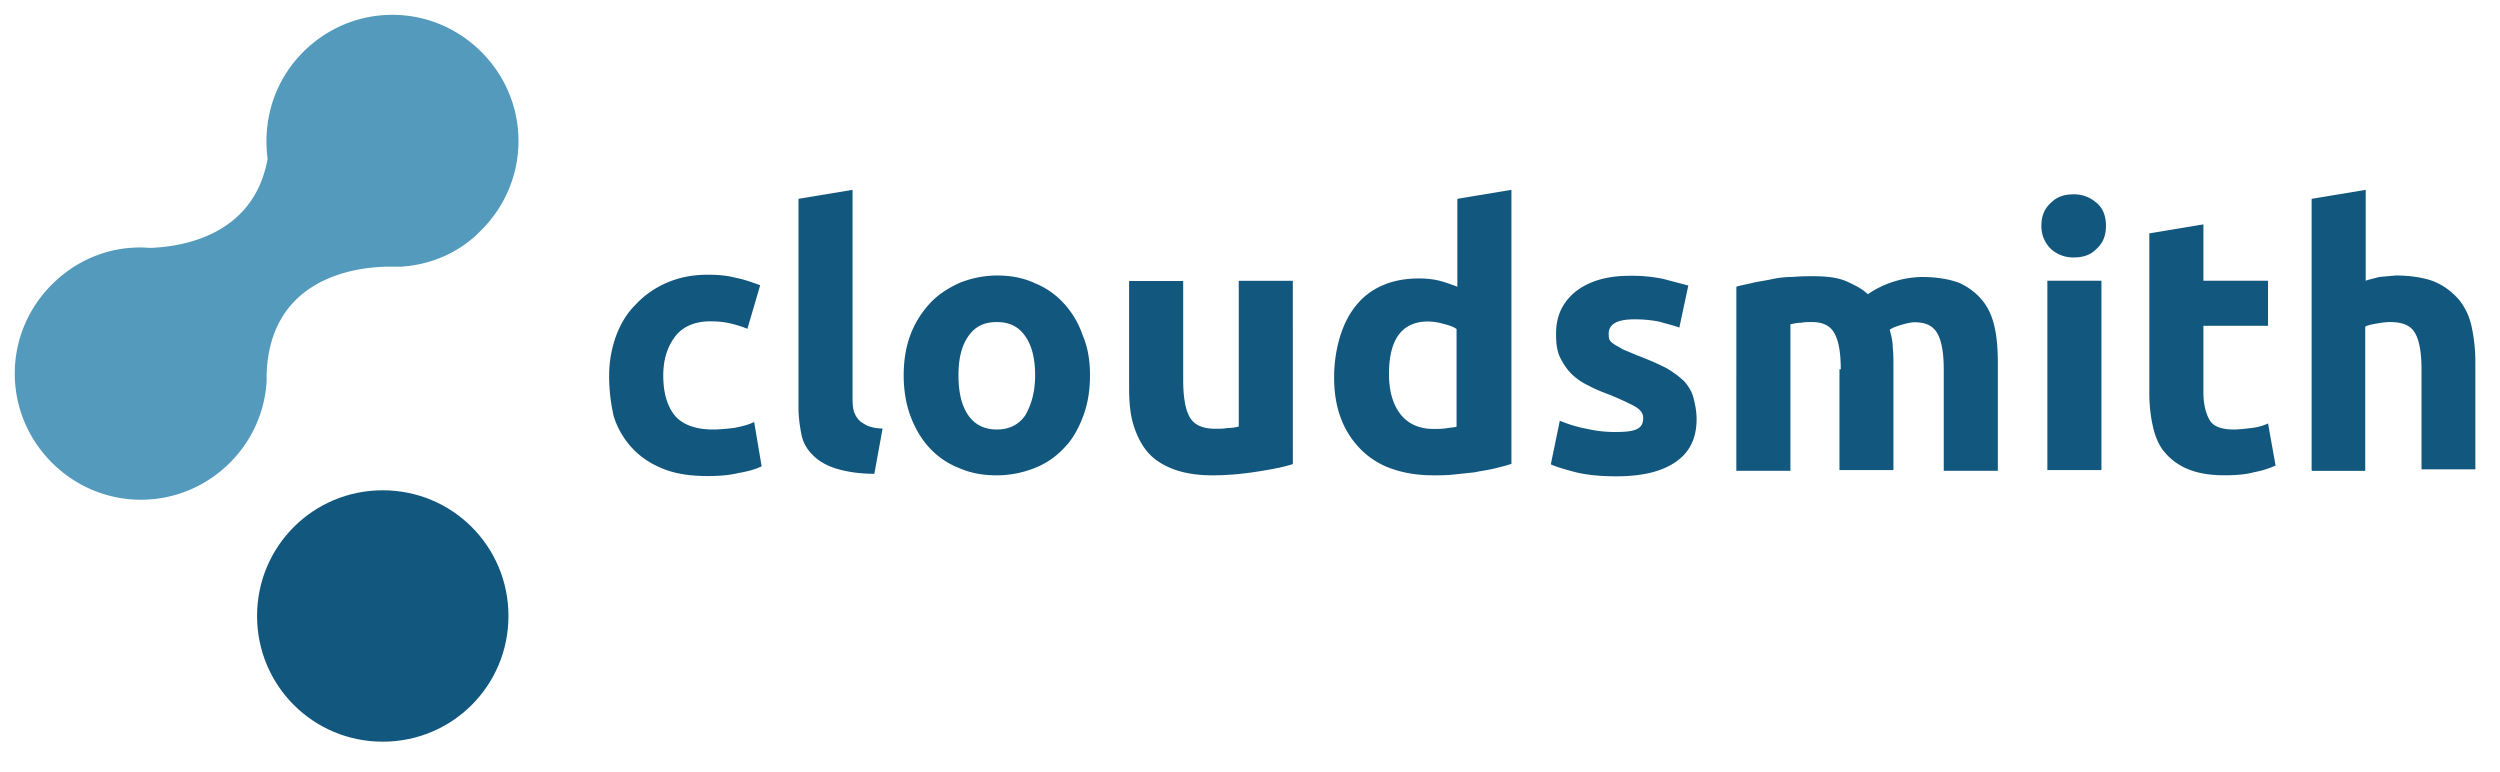
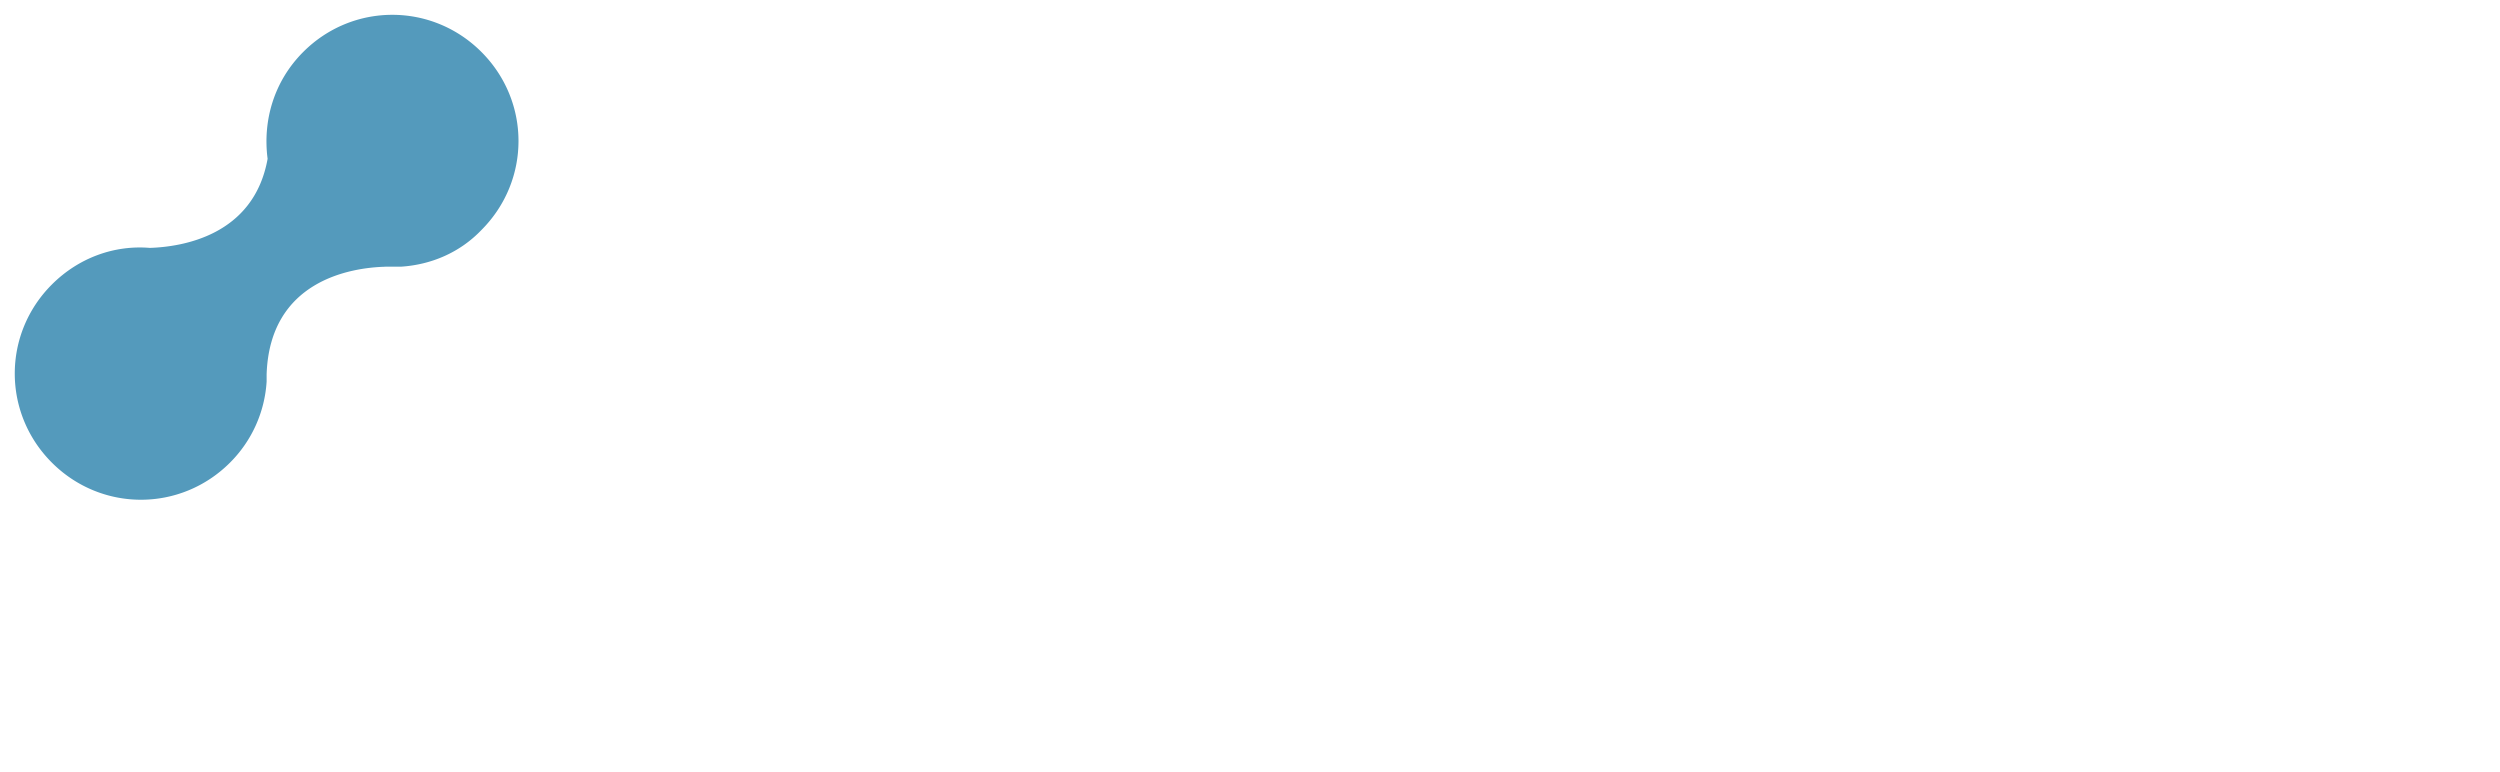
<svg xmlns="http://www.w3.org/2000/svg" xmlns:xlink="http://www.w3.org/1999/xlink" viewBox="0 0 111.159 34.317" fill="#fff" fill-rule="evenodd" stroke="#000" stroke-linecap="round" stroke-linejoin="round">
  <use xlink:href="#A" x=".659" y=".659" />
  <symbol id="A" overflow="visible">
    <g stroke="none" fill-rule="nonzero">
-       <path d="M10.771 26.73c0-3.096 2.492-5.589 5.589-5.589s5.589 2.492 5.589 5.589-2.493 5.589-5.589 5.589-5.589-2.493-5.589-5.589z" fill="#12577e" />
      <path d="M16.478 11.198h.703c1.32-.088 2.595-.616 3.564-1.628 2.2-2.2 2.2-5.72 0-7.92s-5.72-2.2-7.92 0c-1.32 1.32-1.804 3.079-1.585 4.752-.616 3.432-3.828 3.916-5.236 3.961-1.584-.132-3.168.44-4.356 1.628-2.2 2.2-2.2 5.72 0 7.92s5.72 2.2 7.92 0a5.57 5.57 0 0 0 1.628-3.608v-.308c.132-4.181 3.741-4.752 5.269-4.794z" fill="#549abc" />
-       <path d="M26.426 16.033c0-.6.1-1.17.3-1.737.2-.534.468-1.002.87-1.403.367-.4.835-.735 1.37-.97s1.136-.367 1.837-.367c.434 0 .87.033 1.236.134.367.067.735.2 1.102.334l-.568 1.938a4.73 4.73 0 0 0-.735-.234c-.267-.067-.568-.1-.902-.1-.702 0-1.236.234-1.57.668s-.534 1.002-.534 1.737c0 .768.167 1.336.5 1.77.334.4.902.635 1.704.635.3 0 .6-.033.935-.067.334-.067.635-.134.902-.267l.334 1.97c-.267.134-.635.234-1.036.3-.4.1-.87.134-1.37.134-.768 0-1.436-.1-2.004-.334s-1.002-.534-1.37-.935a3.67 3.67 0 0 1-.802-1.403 8.07 8.07 0 0 1-.2-1.804zm11.792 4.375c-.702 0-1.27-.1-1.704-.234s-.768-.334-1.036-.6-.434-.568-.5-.902-.134-.768-.134-1.203V8.182l2.405-.4v9.176c0 .2 0 .4.033.568s.1.3.2.434.234.2.4.3c.167.067.4.134.702.134zm9.588-4.375c0 .668-.1 1.27-.3 1.804s-.468 1.036-.835 1.403a3.52 3.52 0 0 1-1.303.902 4.56 4.56 0 0 1-1.704.334c-.634 0-1.17-.1-1.704-.334a3.52 3.52 0 0 1-1.303-.902c-.367-.4-.635-.87-.835-1.403s-.3-1.17-.3-1.804c0-.668.1-1.27.3-1.804s.5-1.002.87-1.403.802-.668 1.303-.902a4.51 4.51 0 0 1 1.67-.334c.6 0 1.17.1 1.67.334a3.52 3.52 0 0 1 1.303.902 3.92 3.92 0 0 1 .835 1.403c.234.534.334 1.136.334 1.804zm-2.44 0c0-.735-.134-1.303-.434-1.737s-.702-.635-1.27-.635-.97.2-1.27.635-.434 1.002-.434 1.737.134 1.336.434 1.77.735.635 1.27.635.97-.2 1.27-.635c.267-.468.434-1.036.434-1.77zm11.46 3.942c-.4.134-.935.234-1.57.334s-1.303.167-2.004.167-1.303-.1-1.804-.3-.87-.468-1.136-.802-.468-.768-.6-1.236-.167-1.002-.167-1.603v-4.7h2.405v4.4c0 .768.1 1.336.3 1.67s.568.5 1.136.5c.167 0 .367 0 .534-.033.2 0 .367-.033.5-.067v-6.48h2.405zm9.687 0c-.2.067-.468.134-.735.2s-.568.1-.87.167l-.935.1c-.3.033-.6.033-.902.033-.702 0-1.303-.1-1.87-.3a3.57 3.57 0 0 1-1.37-.869 3.87 3.87 0 0 1-.87-1.37c-.202-.535-.3-1.136-.3-1.804-.003-.622.087-1.241.267-1.837.167-.534.4-1.002.735-1.403a3.01 3.01 0 0 1 1.17-.87c.468-.202 1.002-.3 1.603-.3.334 0 .635.033.902.1s.534.167.802.267V8.181l2.405-.4v12.193zm-5.412-4c0 .735.167 1.336.5 1.77s.835.668 1.47.668c.2 0 .4 0 .6-.033s.334-.033.434-.067V13.97c-.134-.1-.334-.167-.6-.234a2.6 2.6 0 0 0-.735-.1c-1.102.033-1.67.802-1.67 2.338zm10.1 2.573c.434 0 .735-.033.935-.134s.267-.267.267-.5c0-.2-.134-.367-.367-.5s-.6-.3-1.07-.5c-.367-.134-.702-.267-1.002-.434a2.64 2.64 0 0 1-.768-.534c-.2-.2-.367-.468-.5-.735-.134-.3-.167-.635-.167-1.036 0-.802.3-1.403.87-1.87.6-.468 1.403-.702 2.405-.702.493-.007.986.038 1.47.134l1.136.3-.4 1.87c-.267-.1-.568-.167-.902-.267-.363-.069-.732-.103-1.102-.1-.735 0-1.136.2-1.136.635 0 .1 0 .167.033.267.033.067.1.134.2.2s.234.134.4.234l.635.267c.534.2.97.4 1.303.568.334.2.6.4.802.6.2.234.334.468.4.735s.134.568.134.935c0 .835-.3 1.47-.935 1.904s-1.503.635-2.64.635c-.735 0-1.37-.067-1.87-.2s-.835-.234-1.036-.334l.4-1.938c.397.168.812.291 1.236.367a5.48 5.48 0 0 0 1.27.134zm9.987-2.783c0-.768-.1-1.303-.3-1.637s-.534-.468-1.002-.468c-.134 0-.3 0-.468.033-.167 0-.3.033-.468.067v6.514h-2.405V12.09c.2-.067.434-.1.702-.167s.568-.1.87-.167.6-.1.935-.1c.334-.033.635-.033.935-.033.6 0 1.102.067 1.47.234s.702.334.935.568c.334-.234.735-.434 1.17-.568a4.32 4.32 0 0 1 1.236-.2c.668 0 1.236.1 1.67.267.434.2.768.468 1.036.802s.434.735.534 1.203.134 1.002.134 1.57v4.777h-2.405v-4.5c0-.768-.1-1.303-.3-1.637s-.534-.468-1.002-.468c-.134 0-.3.033-.534.1s-.434.134-.568.234c.067.234.134.5.134.768.033.267.033.568.033.87v4.6h-2.4v-4.485zm11.792-6.38c0 .434-.134.768-.434 1.036-.267.267-.6.367-1.002.367a1.48 1.48 0 0 1-1.002-.367c-.267-.267-.434-.6-.434-1.036s.134-.768.434-1.036c.267-.267.6-.367 1.002-.367a1.48 1.48 0 0 1 1.002.367c.3.234.434.6.434 1.036zm-.234 10.857h-2.372v-8.418h2.405v8.418zm2.162-10.524l2.405-.4v2.505h2.873v2.004h-2.873V16.8c0 .5.1.902.267 1.203s.534.434 1.07.434c.267 0 .534-.033.802-.067a2.39 2.39 0 0 0 .735-.2l.334 1.87c-.3.134-.6.234-.97.3-.367.1-.802.134-1.303.134-.668 0-1.203-.1-1.603-.267a2.65 2.65 0 0 1-1.036-.735c-.267-.3-.434-.702-.534-1.136s-.167-.935-.167-1.503zm7.216 10.524V8.182l2.405-.4v4.042c.167-.067.367-.1.6-.167l.735-.067c.668 0 1.27.1 1.704.267.468.2.802.468 1.102.802a2.87 2.87 0 0 1 .568 1.203 7.56 7.56 0 0 1 .167 1.57v4.777h-2.395v-4.443c0-.768-.1-1.303-.3-1.637s-.568-.468-1.102-.468c-.2 0-.4.033-.6.067s-.367.067-.5.134v6.414h-2.372z" fill="#12577e" />
    </g>
  </symbol>
</svg>